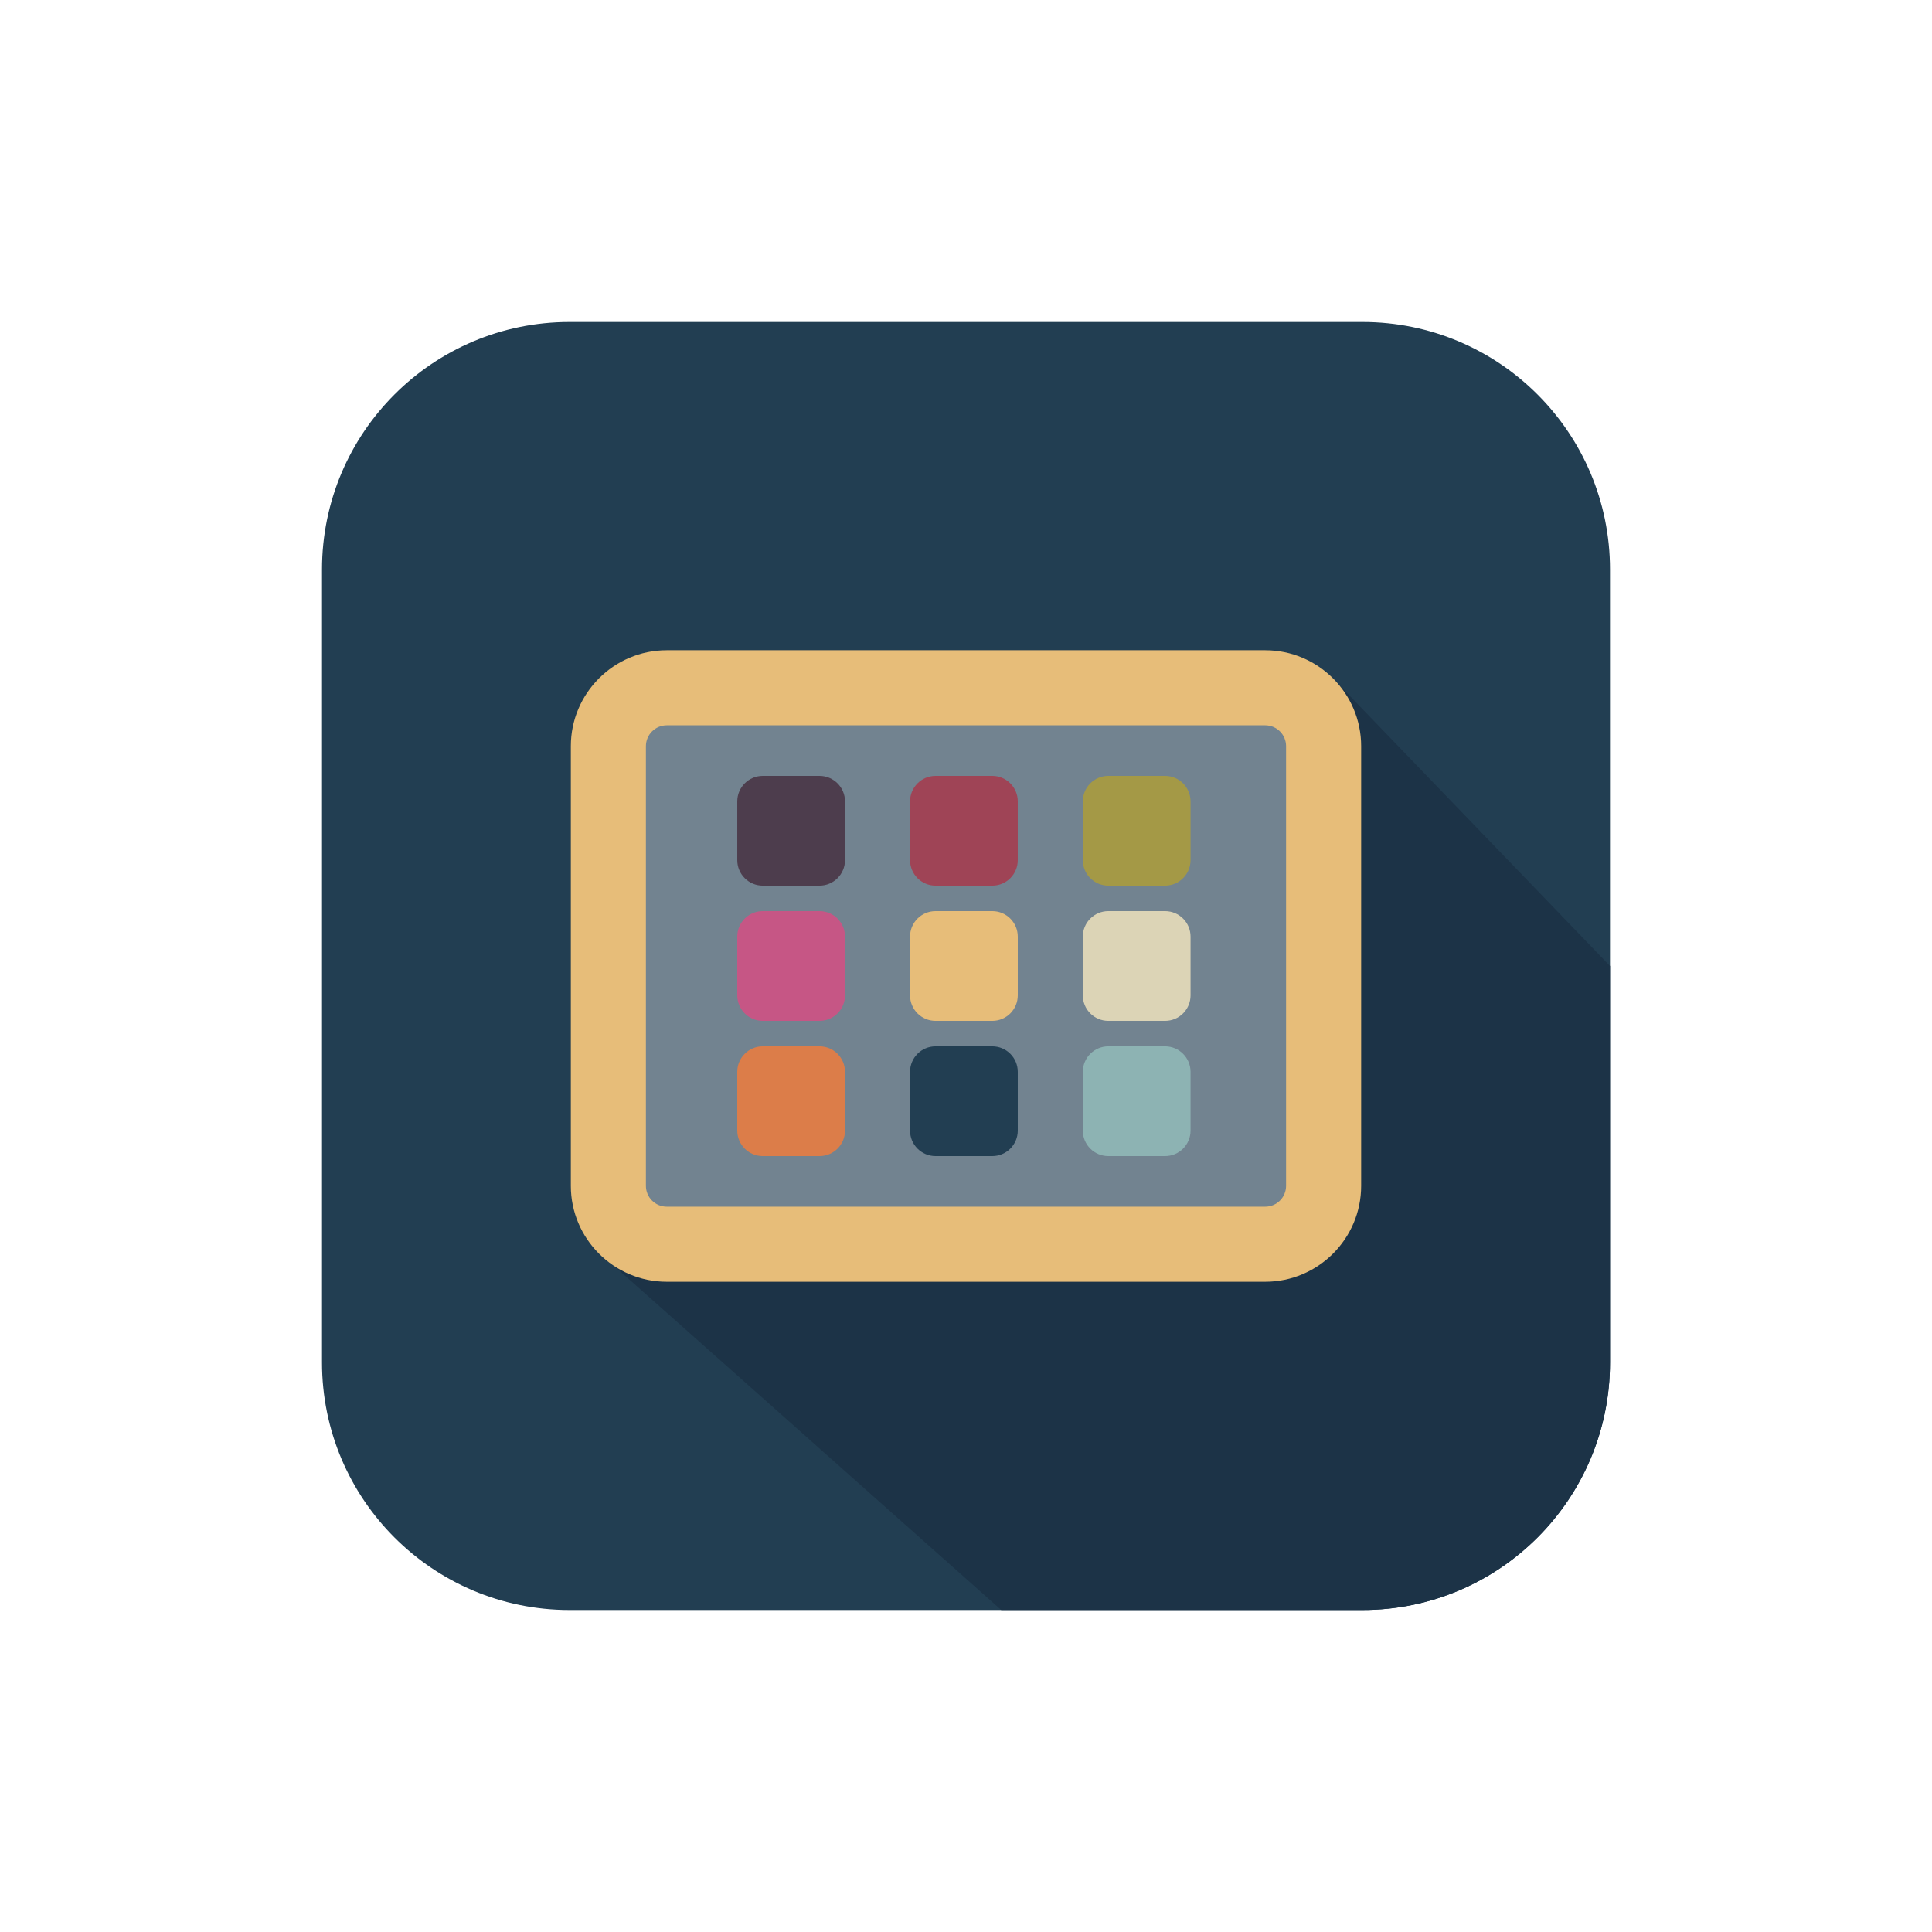
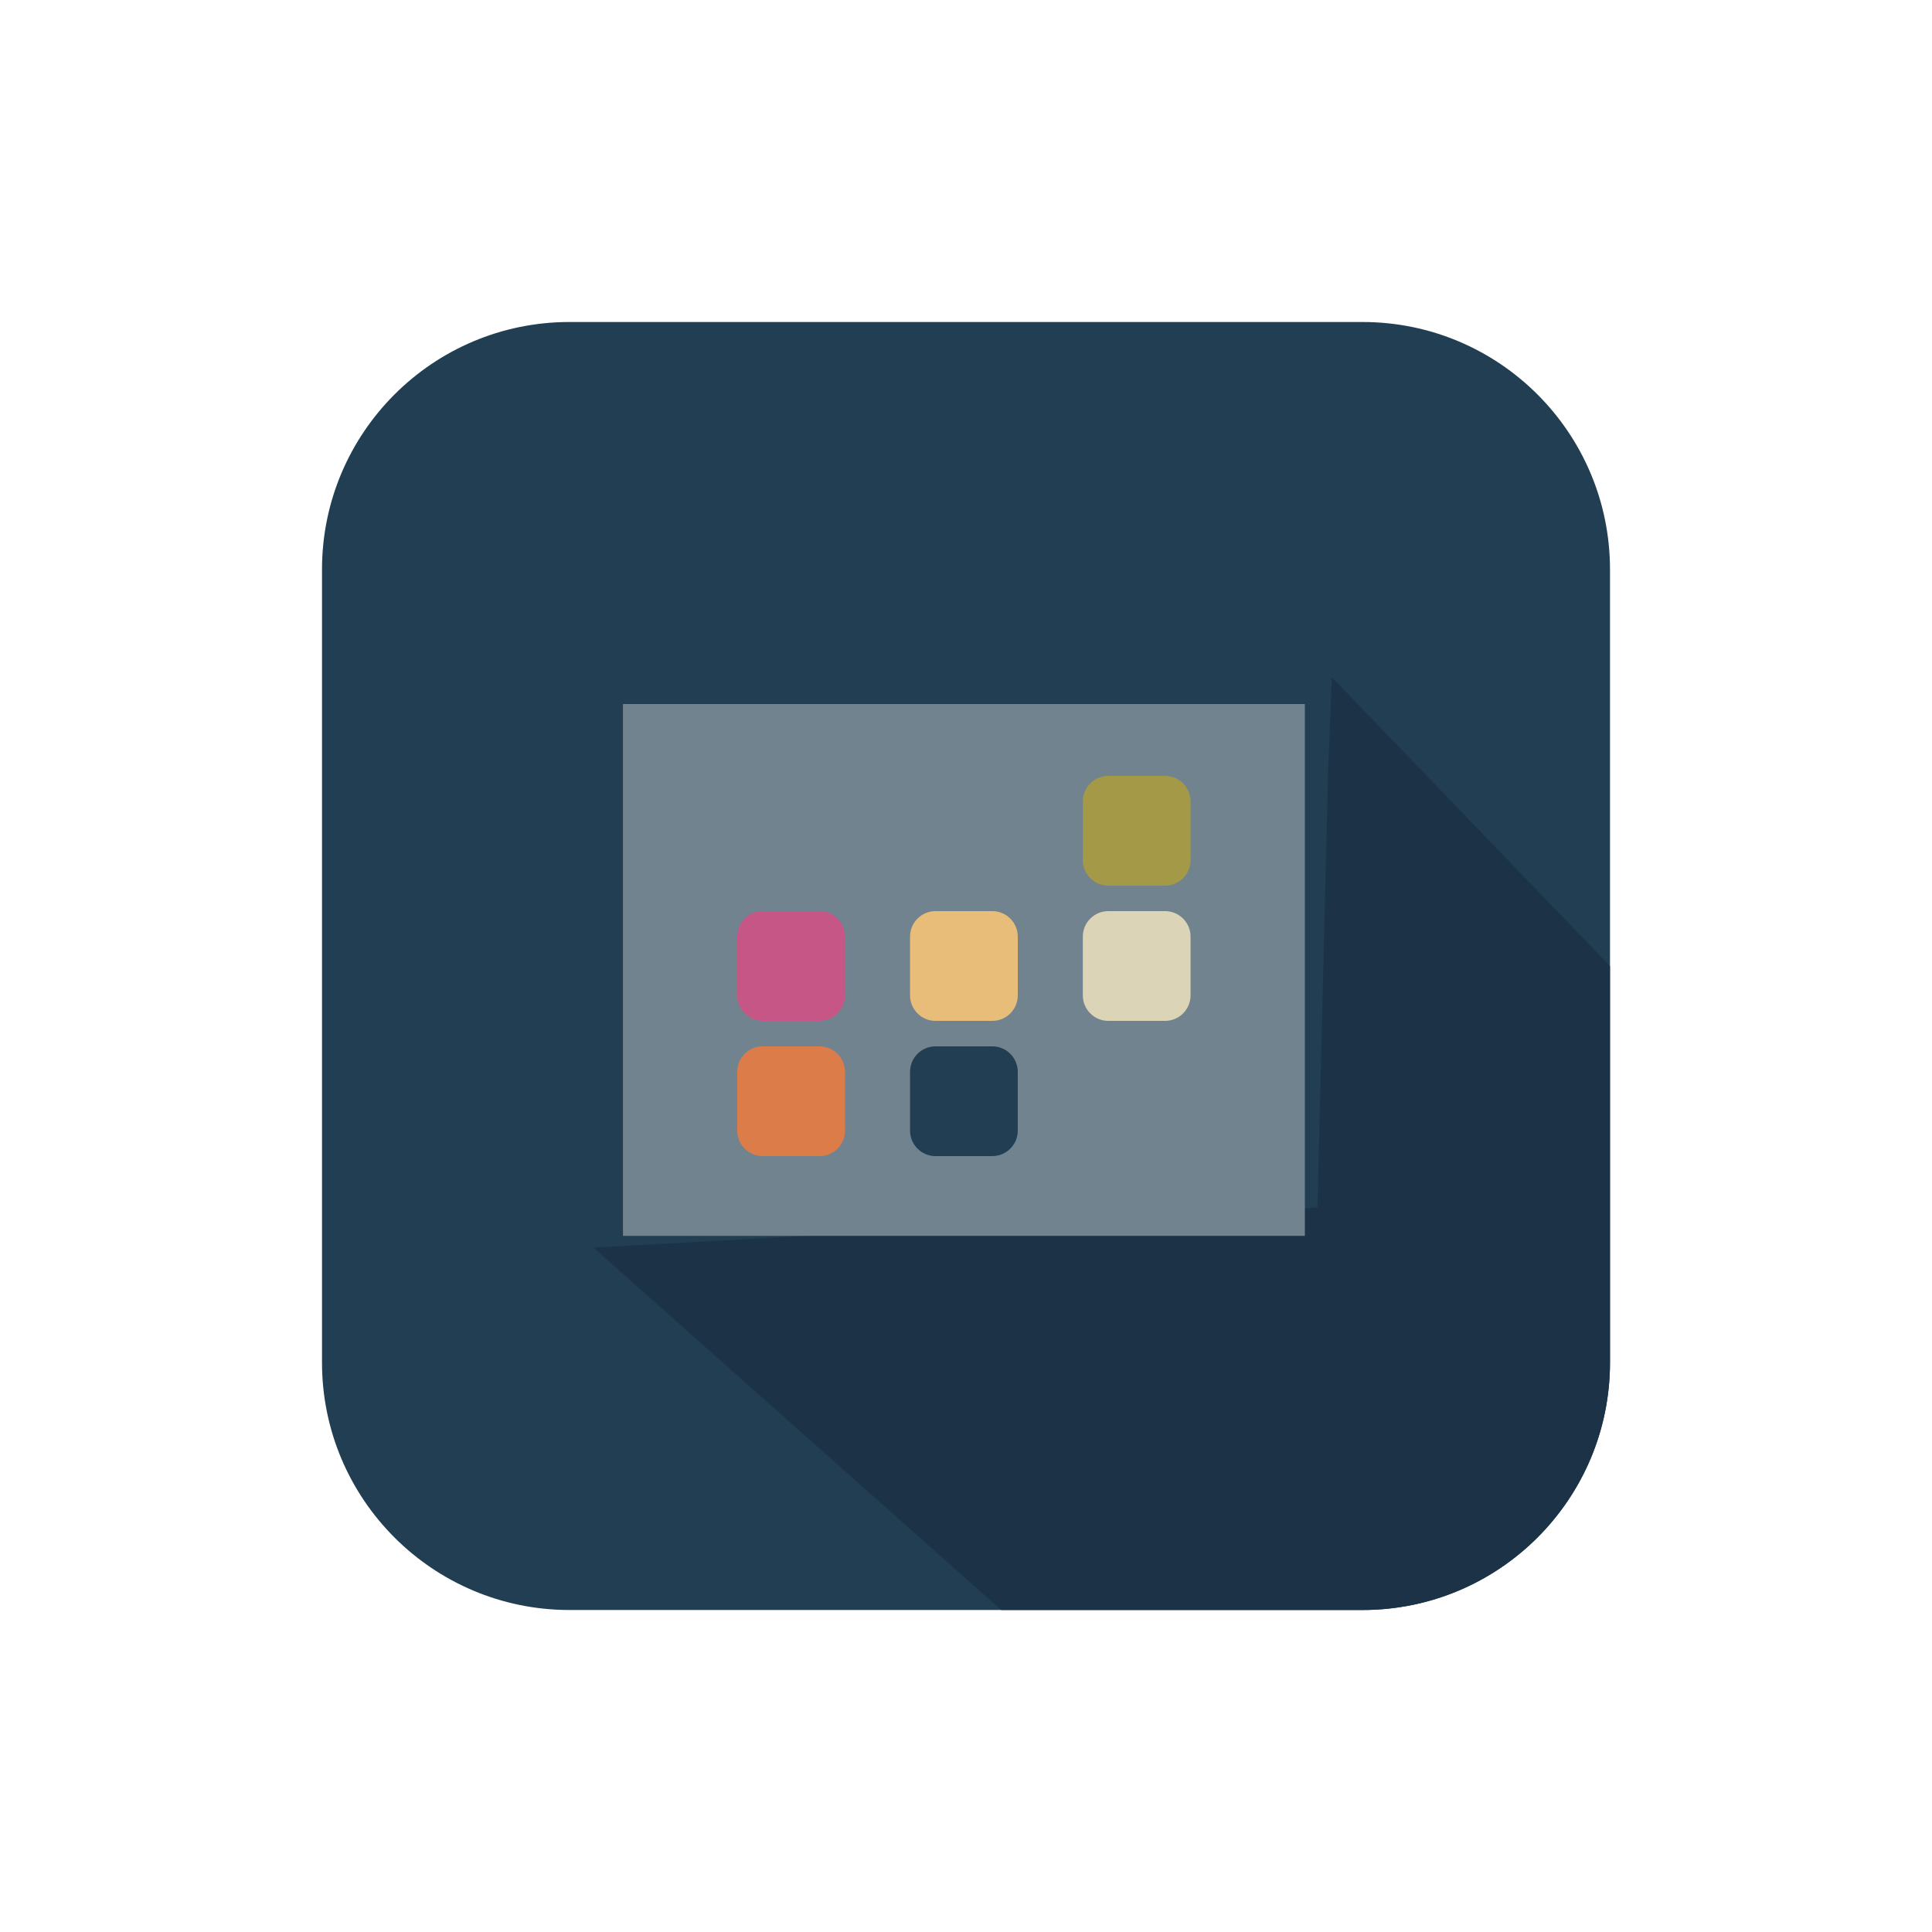
<svg xmlns="http://www.w3.org/2000/svg" version="1.1" id="Capa_1" width="800px" height="800px" viewBox="0 0 600 600" enable-background="new 0 0 600 600" xml:space="preserve">
  <g>
    <path fill="#223E52" d="M500,423.139C500,465.587,465.587,500,423.139,500H176.862C134.412,500,100,465.587,100,423.139V176.862    C100,134.413,134.412,100,176.862,100h246.276C465.587,100,500,134.413,500,176.862V423.139z" />
    <path fill="#1C3347" d="M500,423.139V300.001l-86.385-89.677l-1.135,28.399l-3.339,136.275l-224.844,12.451L310.943,500h112.195    C465.587,500,500,465.587,500,423.139z" />
    <rect x="193.47" y="218.646" fill="#728390" width="211.766" height="165.168" />
-     <path fill="#E7BD79" d="M392.929,201.942h-185.86c-16.425,0-29.79,13.363-29.79,29.789v136.54c0,16.427,13.365,29.79,29.79,29.79    h185.86c16.424,0,29.791-13.363,29.791-29.79V231.73C422.72,215.305,409.353,201.942,392.929,201.942z M399.403,368.271    c0,3.573-2.904,6.478-6.475,6.478h-185.86c-3.571,0-6.475-2.904-6.475-6.478V231.73c0-3.572,2.904-6.476,6.475-6.476h185.86    c3.57,0,6.475,2.904,6.475,6.476V368.271z" />
    <g>
      <g>
-         <path fill="#4D3D4D" d="M262.422,267.128c0,4.374-3.546,7.92-7.92,7.92h-17.619c-4.373,0-7.919-3.546-7.919-7.92V248.88      c0-4.374,3.546-7.92,7.919-7.92h17.619c4.374,0,7.92,3.546,7.92,7.92V267.128z" />
-         <path fill="#9F4456" d="M316.079,267.128c0,4.374-3.542,7.92-7.918,7.92h-17.619c-4.374,0-7.919-3.546-7.919-7.92V248.88      c0-4.374,3.545-7.92,7.919-7.92h17.619c4.376,0,7.918,3.546,7.918,7.92V267.128z" />
        <path fill="#A49946" d="M369.738,267.128c0,4.374-3.547,7.92-7.919,7.92h-17.617c-4.376,0-7.922-3.546-7.922-7.92V248.88      c0-4.374,3.546-7.92,7.922-7.92h17.617c4.372,0,7.919,3.546,7.919,7.92V267.128z" />
      </g>
      <g>
        <path fill="#C65685" d="M262.422,309.124c0,4.372-3.546,7.922-7.92,7.922h-17.619c-4.373,0-7.919-3.55-7.919-7.922v-18.247      c0-4.376,3.546-7.92,7.919-7.92h17.619c4.374,0,7.92,3.544,7.92,7.92V309.124z" />
        <path fill="#E7BD79" d="M316.079,309.124c0,4.372-3.542,7.922-7.918,7.922h-17.619c-4.374,0-7.919-3.55-7.919-7.922v-18.247      c0-4.376,3.545-7.92,7.919-7.92h17.619c4.376,0,7.918,3.544,7.918,7.92V309.124z" />
        <path fill="#DCD4B6" d="M369.738,309.124c0,4.372-3.547,7.922-7.919,7.922h-17.617c-4.376,0-7.922-3.55-7.922-7.922v-18.247      c0-4.376,3.546-7.92,7.922-7.92h17.617c4.372,0,7.919,3.544,7.919,7.92V309.124z" />
      </g>
      <g>
        <path fill="#DC7D49" d="M262.422,351.122c0,4.372-3.546,7.919-7.92,7.919h-17.619c-4.373,0-7.919-3.547-7.919-7.919v-18.247      c0-4.377,3.546-7.923,7.919-7.923h17.619c4.374,0,7.92,3.546,7.92,7.923V351.122z" />
        <path fill="#223E52" d="M316.079,351.122c0,4.372-3.542,7.919-7.918,7.919h-17.619c-4.374,0-7.919-3.547-7.919-7.919v-18.247      c0-4.377,3.545-7.923,7.919-7.923h17.619c4.376,0,7.918,3.546,7.918,7.923V351.122z" />
-         <path fill="#8DB3B3" d="M369.738,351.122c0,4.372-3.547,7.919-7.919,7.919h-17.617c-4.376,0-7.922-3.547-7.922-7.919v-18.247      c0-4.377,3.546-7.923,7.922-7.923h17.617c4.372,0,7.919,3.546,7.919,7.923V351.122z" />
      </g>
    </g>
  </g>
</svg>